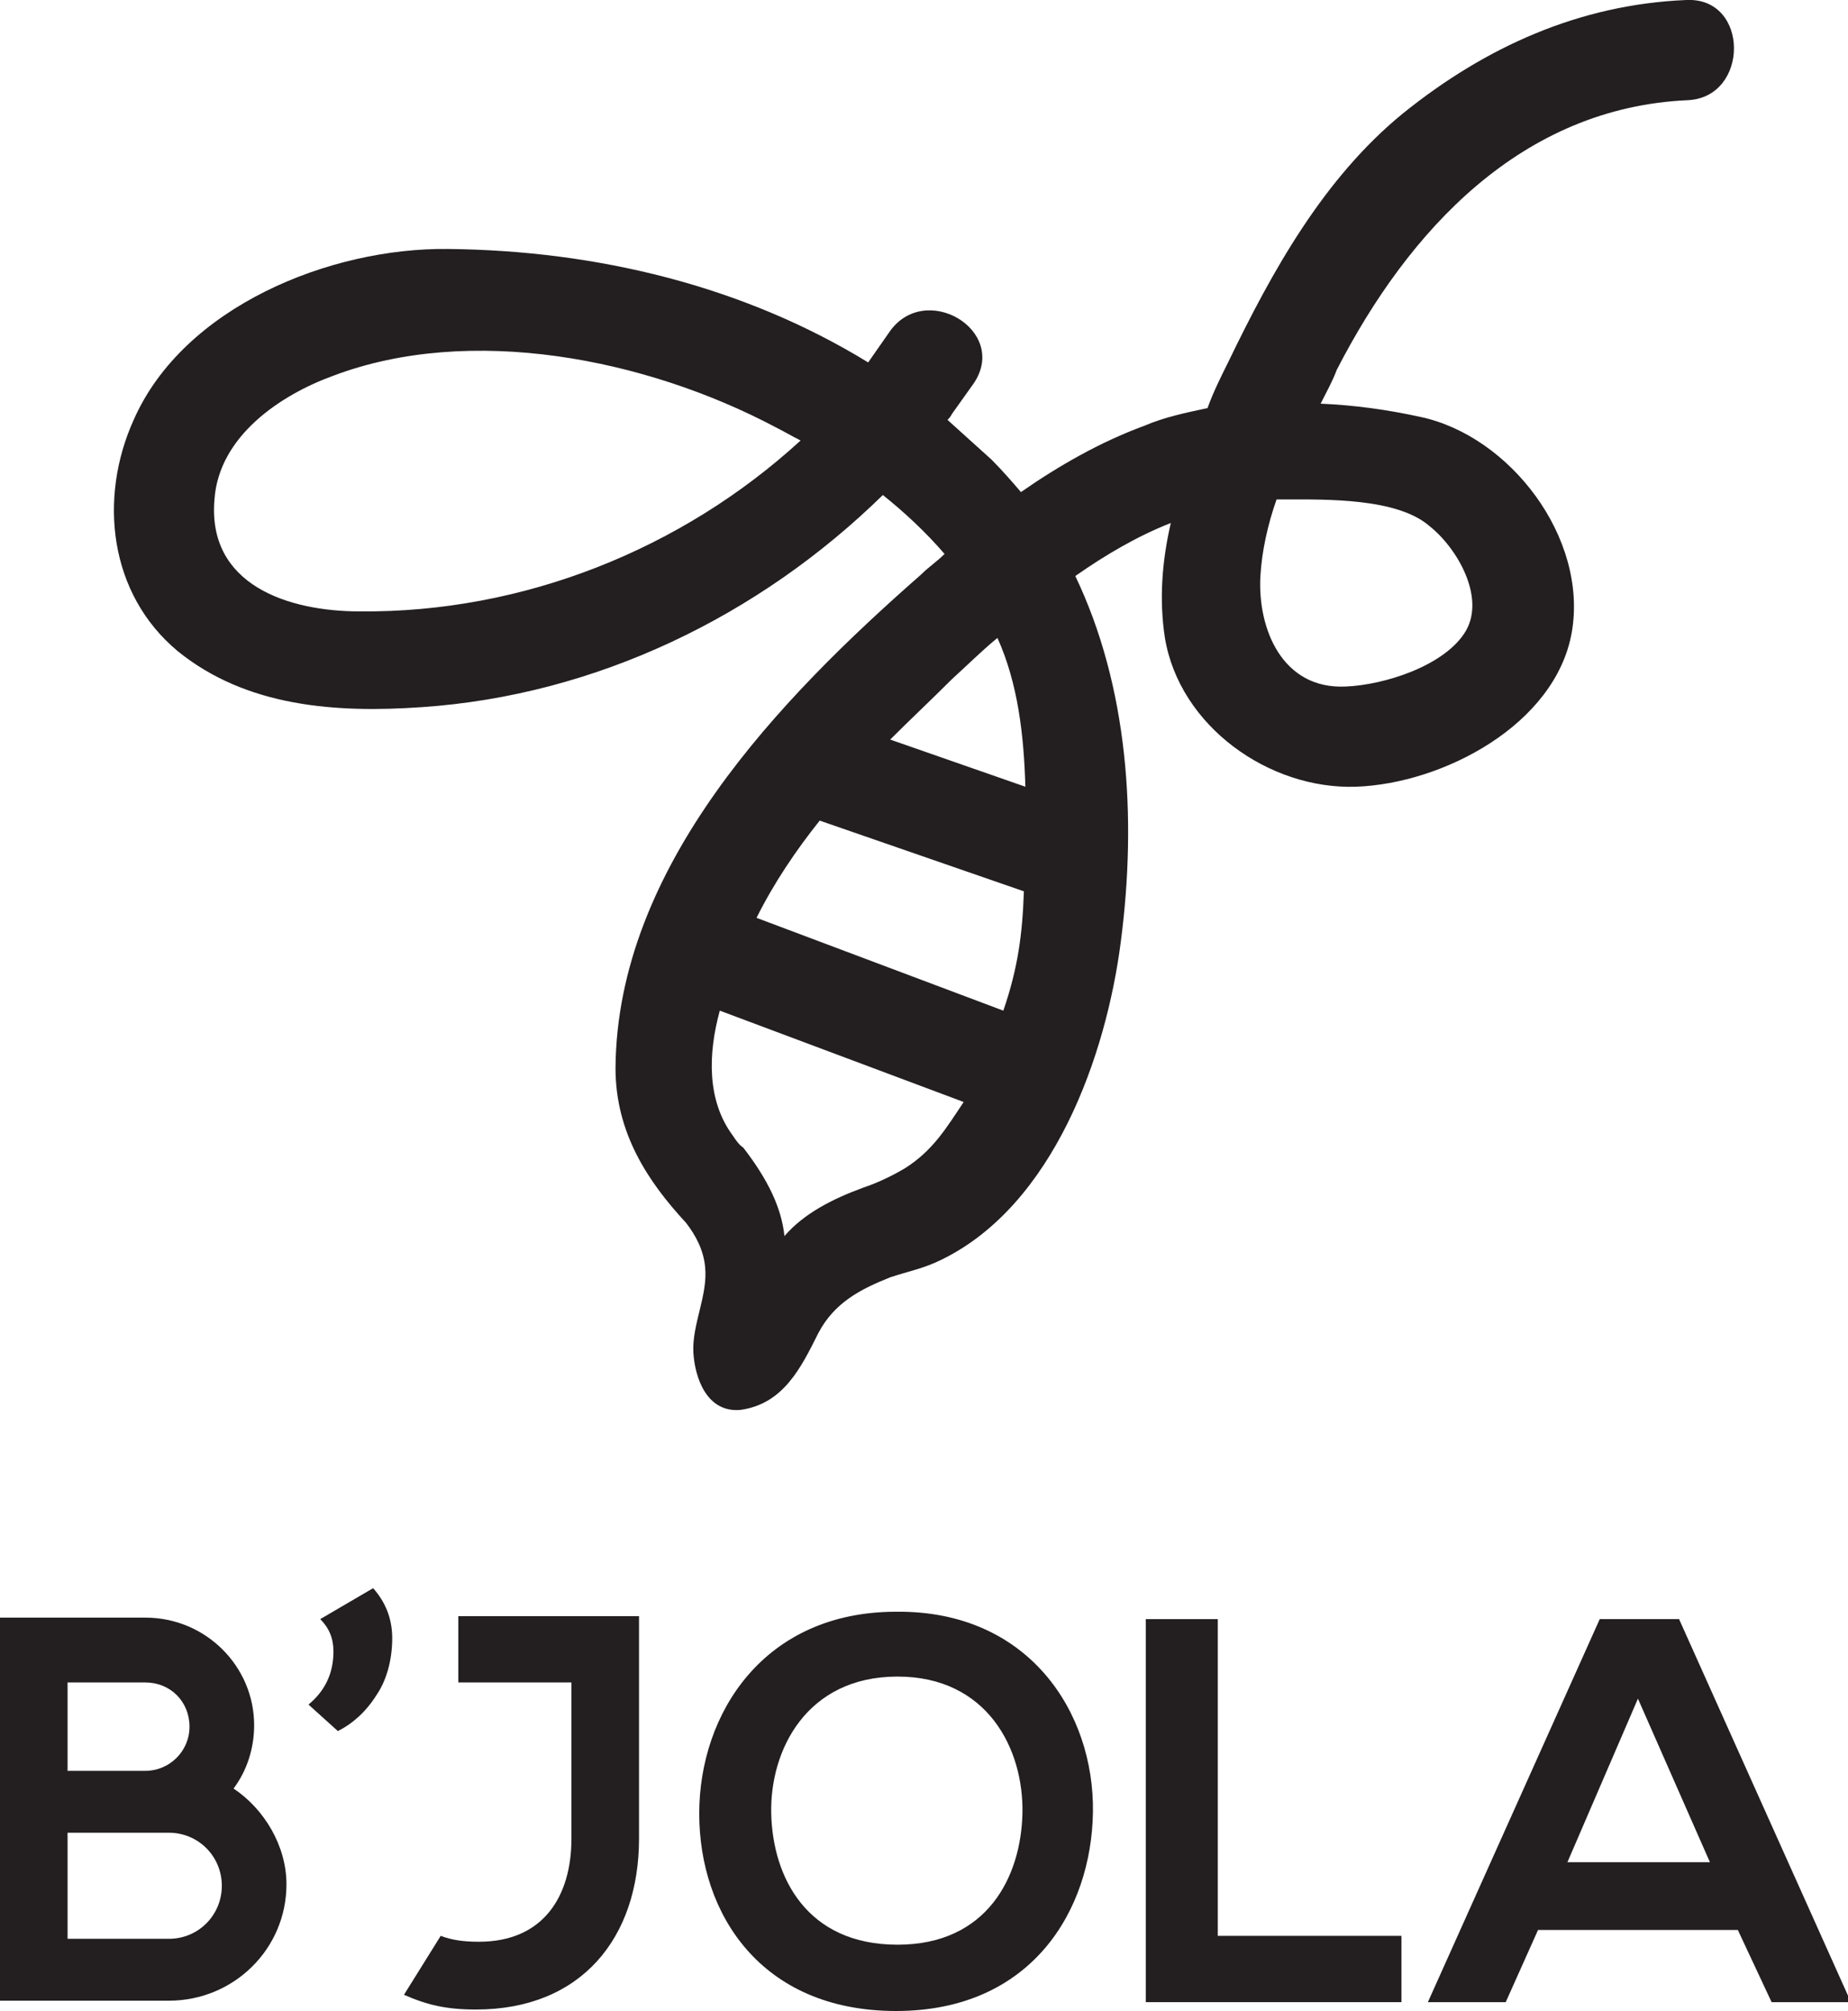
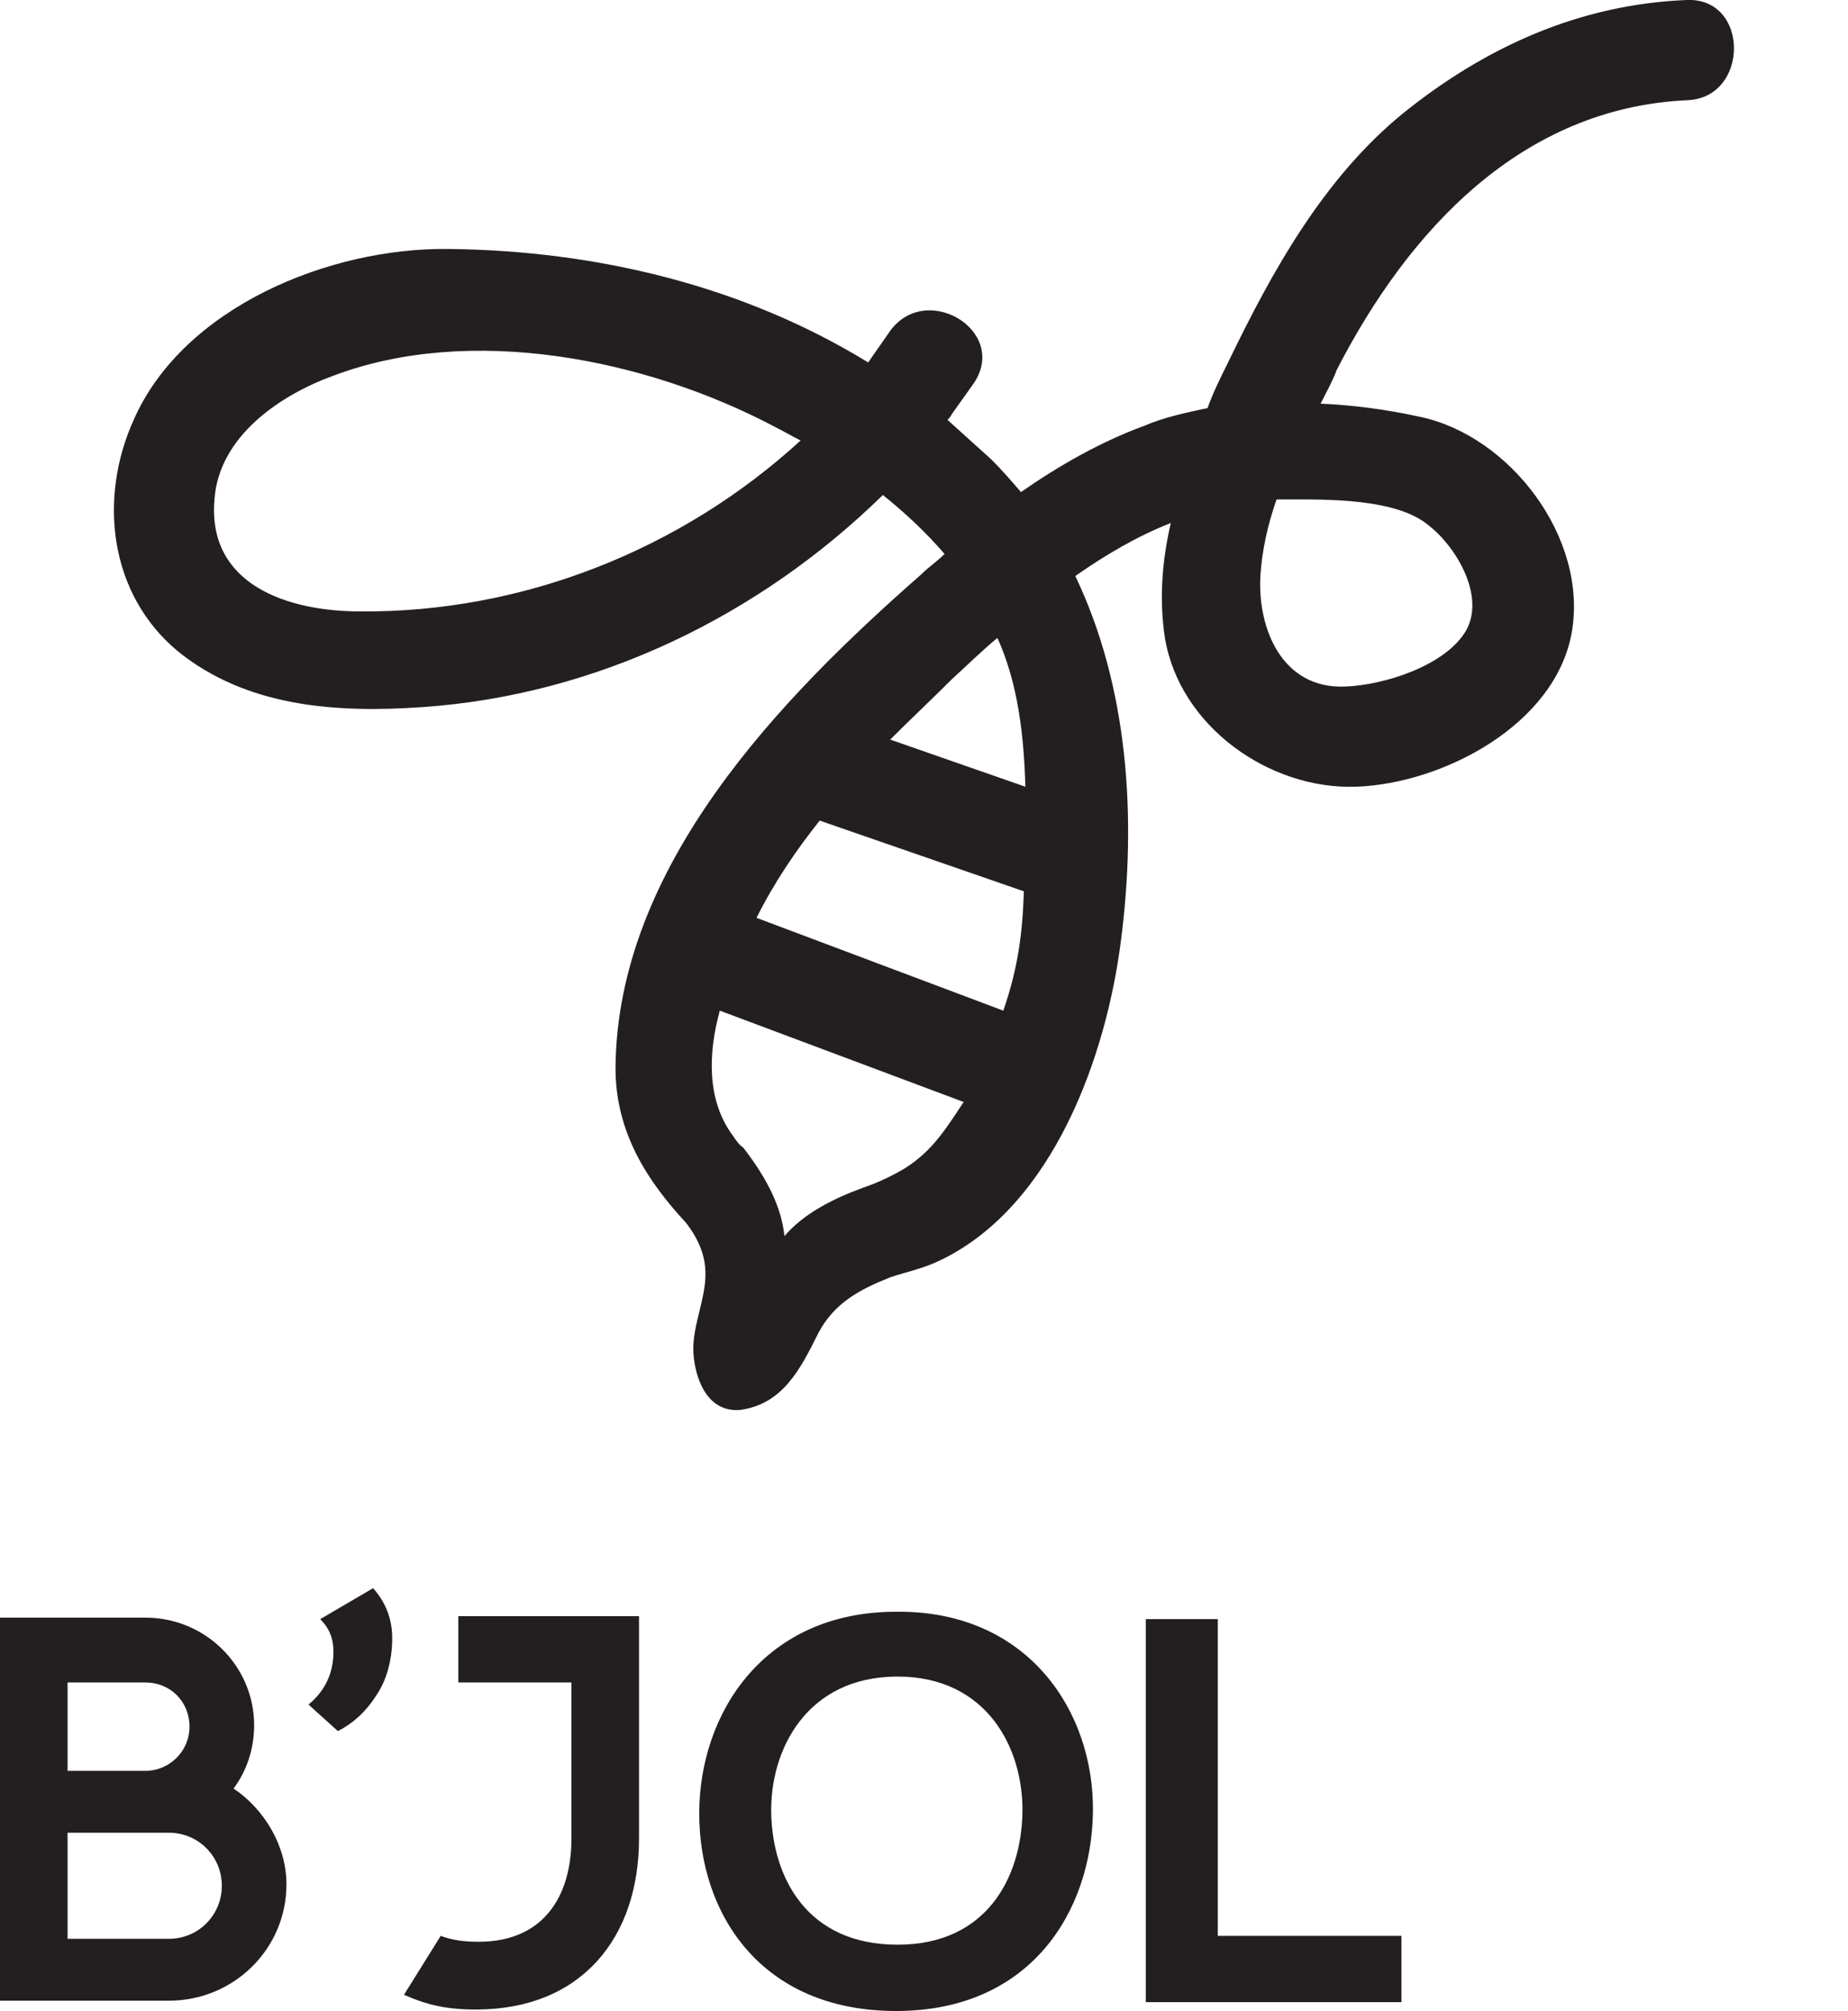
<svg xmlns="http://www.w3.org/2000/svg" width="250" height="272" viewBox="0 0 250 272" fill="none">
  <g clip-path="url(#clip0_1_127)">
    <path d="M228.14 -0C213.633 0.598 200.914 6.376 189.785 15.343C179.054 24.111 172.098 36.665 166.137 49.02C165.143 51.012 164.149 53.005 163.354 55.197C160.572 55.795 157.591 56.392 154.809 57.588C148.847 59.78 143.283 62.968 138.116 66.555C136.924 65.16 135.532 63.566 134.141 62.171C132.154 60.378 130.167 58.584 128.18 56.791C128.378 56.592 128.577 56.392 128.776 55.994C129.769 54.599 130.763 53.204 131.757 51.809C136.526 44.636 125 37.861 120.23 45.034C119.237 46.429 118.442 47.625 117.448 49.02C100.556 38.658 80.683 33.875 60.612 33.676C44.714 33.477 24.841 41.447 18.084 56.791C13.315 67.352 14.706 80.305 24.046 88.076C33.386 95.648 45.509 96.445 57.035 95.648C80.683 94.054 102.742 83.294 119.435 66.954C122.416 69.345 125.199 71.935 127.782 74.924C126.788 75.921 125.596 76.718 124.602 77.714C105.525 94.453 83.466 117.169 83.267 144.469C83.267 153.236 87.639 159.812 92.806 165.392C94.197 167.185 95.191 169.178 95.389 171.37C95.787 175.156 93.601 179.141 93.8 182.927C93.998 186.315 95.588 191.097 100.159 190.699C105.922 189.902 108.307 185.119 110.691 180.337C112.877 176.152 116.455 174.359 120.429 172.765C122.814 171.968 125 171.569 127.385 170.373C142.488 163.001 149.642 142.875 151.629 127.332C153.815 110.593 152.623 92.858 145.469 77.913C149.443 75.124 153.815 72.533 158.386 70.74C157.194 75.921 156.796 81.102 157.591 86.283C159.579 98.239 171.701 106.807 183.426 106.409C195.151 106.01 210.453 98.039 212.639 85.486C214.825 72.732 204.292 58.983 192.17 56.392C187.599 55.396 183.227 54.798 178.656 54.599C179.451 53.005 180.246 51.61 180.842 50.016C190.58 31.085 205.882 14.546 228.339 13.55C236.685 13.152 236.685 -0.399 228.14 -0ZM48.688 82.696C38.951 82.696 28.021 79.109 29.014 67.552C29.61 58.983 37.957 53.404 45.111 50.813C63.593 43.839 87.242 48.422 104.928 57.787C106.121 58.385 107.114 58.983 108.307 59.581C92.21 74.327 70.747 82.895 48.688 82.696ZM122.416 158.019C121.423 158.617 119.237 159.812 116.852 160.609C112.48 162.203 108.704 164.196 106.121 167.185C105.723 163.399 103.935 159.613 100.556 155.229C99.96 154.831 99.563 154.233 99.165 153.635C95.588 148.853 95.787 142.476 97.377 136.697L130.366 149.052C127.981 152.639 126.192 155.628 122.416 158.019ZM135.731 136.697L102.345 124.143C104.73 119.361 107.711 114.977 110.89 110.992L138.513 120.557C138.315 126.335 137.718 130.919 135.731 136.697ZM120.429 100.032C123.211 97.242 125.994 94.652 128.776 91.862C130.763 90.069 132.75 88.076 134.936 86.283C137.718 92.46 138.513 99.434 138.712 106.409L120.429 100.032ZM193.362 71.138C197.138 74.127 200.914 80.703 198.331 85.286C195.548 90.069 187.202 92.659 182.035 92.858C173.49 93.257 170.111 85.087 170.509 77.913C170.707 74.526 171.502 70.939 172.695 67.552C173.092 67.552 173.49 67.552 173.887 67.552C179.451 67.552 188.99 67.352 193.362 71.138Z" fill="#231F20" />
    <path d="M147.854 245.099C147.655 258.45 139.507 272 121.224 272C102.941 272 94.594 258.848 94.594 245.298C94.594 231.748 103.339 217.998 121.224 217.998C139.11 217.799 148.052 231.548 147.854 245.099ZM104.332 245.298C104.531 253.866 109.102 263.033 121.423 263.033C133.545 263.033 138.116 253.866 138.315 245.298C138.513 236.53 133.545 226.766 121.423 226.766C109.102 226.766 104.133 236.729 104.332 245.298Z" fill="#231F20" />
    <path d="M164.745 218.995V261.837H189.587V270.804H155.008V218.995H164.745Z" fill="#231F20" />
-     <path d="M235.095 261.04H208.068L203.696 270.804H193.164L216.415 218.995H227.146L250.397 270.804H239.666L235.095 261.04ZM221.582 229.755L212.043 251.874H231.319L221.582 229.755Z" fill="#231F20" />
    <path d="M62.003 218.596V227.563H77.305V248.686C77.305 256.457 73.529 262.634 64.785 262.634C62.798 262.634 61.208 262.435 59.618 261.837L54.65 269.808C57.83 271.203 60.413 271.801 64.388 271.801C78.696 271.801 86.447 262.036 86.447 248.686V218.596C79.889 218.596 70.946 218.596 62.003 218.596Z" fill="#231F20" />
    <path d="M43.323 218.995L50.477 214.81C52.067 216.603 53.06 218.795 53.06 221.585C53.06 224.574 52.266 227.364 50.874 229.357C49.483 231.549 47.695 233.143 45.708 234.139L41.733 230.552C43.919 228.759 45.111 226.368 45.111 223.379C45.111 221.585 44.515 220.19 43.323 218.995Z" fill="#231F20" />
    <path d="M31.598 241.91C33.386 239.519 34.38 236.53 34.38 233.342C34.38 225.371 27.822 218.795 19.674 218.795H0V270.605H22.854C31.598 270.605 38.752 263.631 38.752 254.863C38.752 249.682 35.771 244.7 31.598 241.91ZM9.141 227.563H19.674C23.052 227.563 25.636 230.154 25.636 233.541C25.636 236.929 22.854 239.519 19.674 239.519H9.141V227.563ZM22.854 262.236H9.141V247.888H19.674H22.854C26.828 247.888 30.008 251.077 30.008 255.062C30.008 259.047 26.828 262.236 22.854 262.236Z" fill="#231F20" />
  </g>
  <defs>
    <clipPath id="clip0_1_127">
      <rect width="250" height="272" fill="white" />
    </clipPath>
  </defs>
</svg>